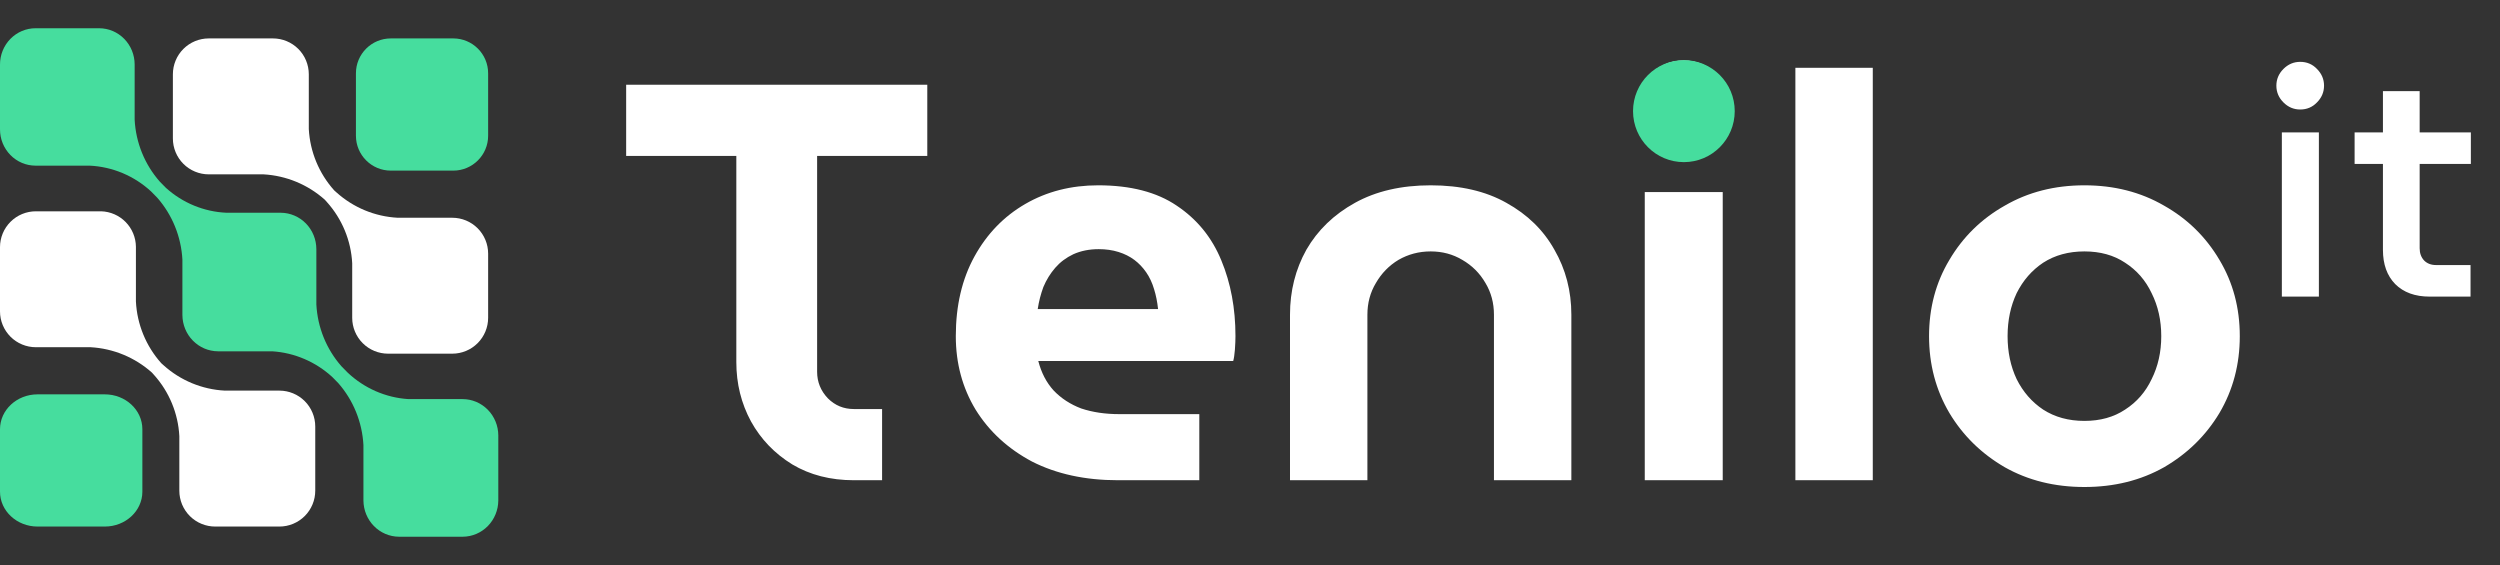
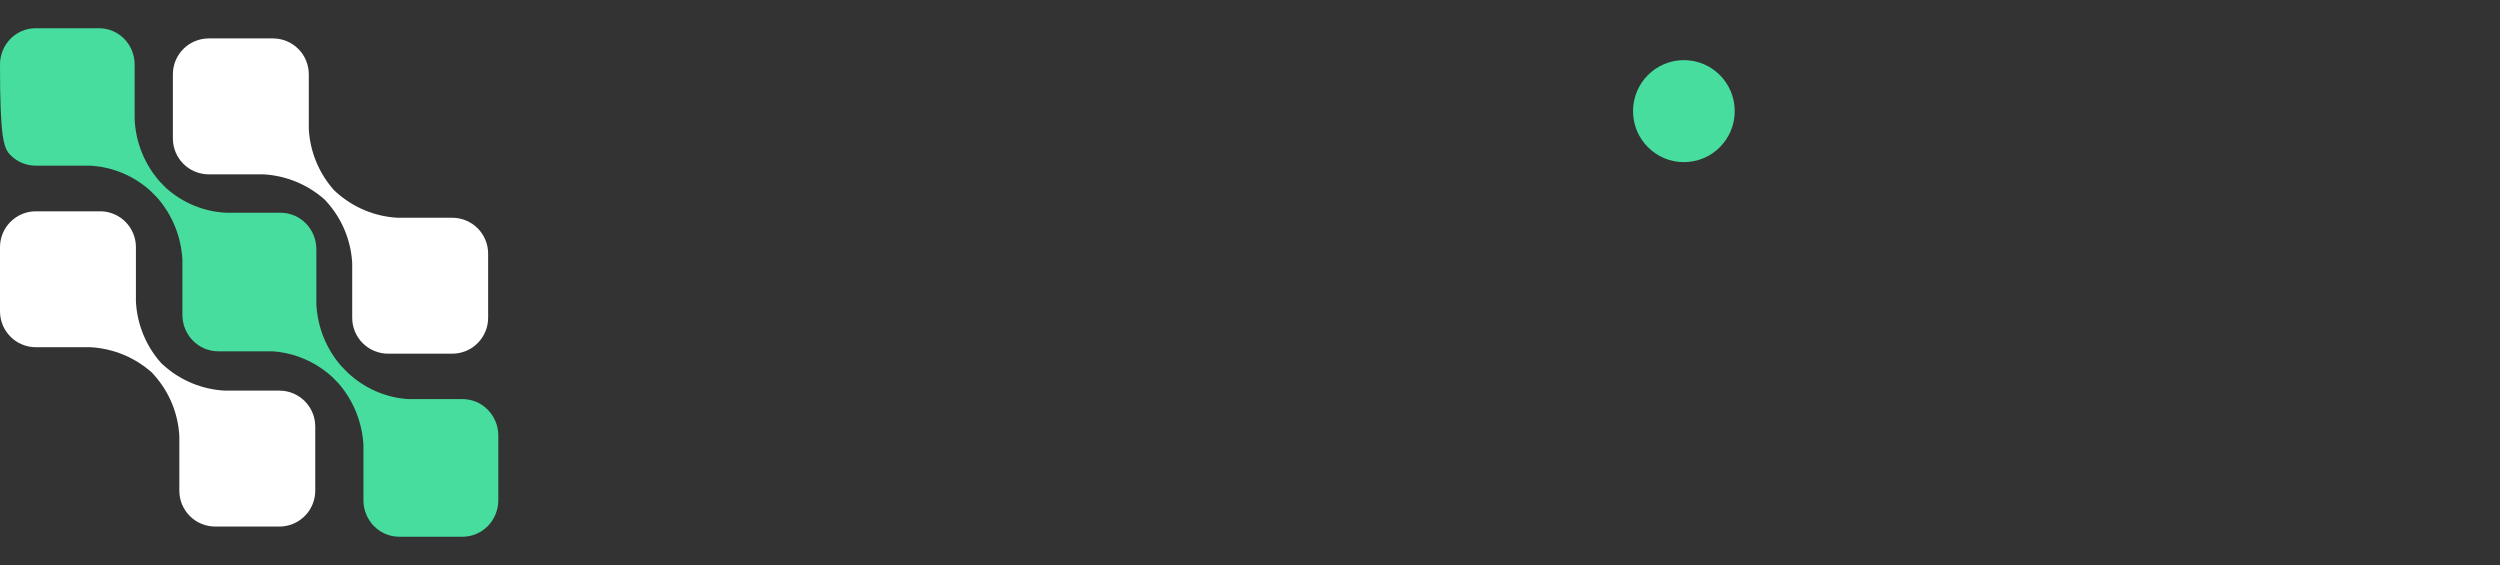
<svg xmlns="http://www.w3.org/2000/svg" width="177" height="40" viewBox="0 0 177 40" fill="none">
  <rect x="0" y="0" width="177" height="40" fill="#333333" stroke="none" />
-   <path d="M32.09 2.72H27.67C26.306 2.72 25.2 3.826 25.2 5.19V9.61C25.2 10.974 26.306 12.08 27.67 12.08H32.09C33.454 12.08 34.56 10.974 34.56 9.61V5.19C34.56 3.826 33.454 2.72 32.09 2.72Z" fill="#46DD9E" />
  <path d="M14.779 12.344H18.661C20.267 12.435 21.795 13.068 22.996 14.139L23.141 14.301C24.218 15.498 24.852 17.028 24.936 18.635V22.501C24.936 23.174 25.204 23.82 25.68 24.296C26.156 24.773 26.802 25.04 27.476 25.04H32.021C32.694 25.04 33.34 24.773 33.816 24.296C34.292 23.82 34.56 23.174 34.56 22.501V17.956C34.56 17.283 34.292 16.637 33.816 16.16C33.34 15.684 32.694 15.417 32.021 15.417H28.155C26.547 15.332 25.017 14.698 23.82 13.621L23.659 13.476C22.585 12.277 21.952 10.748 21.863 9.141V5.26C21.863 4.586 21.596 3.94 21.12 3.464C20.643 2.988 19.998 2.72 19.324 2.72H14.779C14.106 2.72 13.46 2.988 12.984 3.464C12.508 3.94 12.24 4.586 12.24 5.26V9.804C12.24 10.478 12.508 11.124 12.984 11.6C13.46 12.076 14.106 12.344 14.779 12.344Z" fill="white" />
-   <path d="M32.749 28.256H28.903C27.303 28.152 25.786 27.488 24.61 26.376L24.177 25.935C23.11 24.725 22.483 23.178 22.398 21.553V17.629C22.394 16.95 22.128 16.3 21.657 15.819C21.186 15.339 20.549 15.067 19.883 15.063H16.038C14.45 14.995 12.934 14.371 11.744 13.297L11.311 12.856C10.245 11.646 9.617 10.099 9.533 8.474V4.567C9.533 3.886 9.268 3.233 8.796 2.752C8.325 2.27 7.685 2 7.018 2H2.515C1.848 2 1.208 2.27 0.737 2.752C0.265 3.233 0 3.886 0 4.567V9.161C0 9.842 0.265 10.494 0.737 10.976C1.208 11.457 1.848 11.728 2.515 11.728H6.345C7.962 11.803 9.502 12.45 10.703 13.559L11.135 14C12.198 15.212 12.826 16.757 12.914 18.381V22.305C12.918 22.985 13.184 23.635 13.655 24.115C14.126 24.596 14.763 24.868 15.429 24.872H19.274C20.849 24.973 22.345 25.612 23.52 26.687L23.953 27.128C25.016 28.34 25.643 29.885 25.731 31.51V35.433C25.735 36.113 26.002 36.763 26.472 37.243C26.943 37.724 27.581 37.996 28.246 38H32.764C33.43 37.996 34.068 37.724 34.539 37.243C35.009 36.763 35.276 36.113 35.28 35.433V30.823C35.276 30.141 35.007 29.488 34.533 29.007C34.059 28.526 33.417 28.256 32.749 28.256Z" fill="#46DD9E" />
-   <path d="M7.42 27.92H2.66C1.191 27.92 0 29.026 0 30.39V34.81C0 36.174 1.191 37.28 2.66 37.28H7.42C8.889 37.28 10.08 36.174 10.08 34.81V30.39C10.08 29.026 8.889 27.92 7.42 27.92Z" fill="#46DD9E" />
+   <path d="M32.749 28.256H28.903C27.303 28.152 25.786 27.488 24.61 26.376L24.177 25.935C23.11 24.725 22.483 23.178 22.398 21.553V17.629C22.394 16.95 22.128 16.3 21.657 15.819C21.186 15.339 20.549 15.067 19.883 15.063H16.038C14.45 14.995 12.934 14.371 11.744 13.297L11.311 12.856C10.245 11.646 9.617 10.099 9.533 8.474V4.567C9.533 3.886 9.268 3.233 8.796 2.752C8.325 2.27 7.685 2 7.018 2H2.515C1.848 2 1.208 2.27 0.737 2.752C0.265 3.233 0 3.886 0 4.567C0 9.842 0.265 10.494 0.737 10.976C1.208 11.457 1.848 11.728 2.515 11.728H6.345C7.962 11.803 9.502 12.45 10.703 13.559L11.135 14C12.198 15.212 12.826 16.757 12.914 18.381V22.305C12.918 22.985 13.184 23.635 13.655 24.115C14.126 24.596 14.763 24.868 15.429 24.872H19.274C20.849 24.973 22.345 25.612 23.52 26.687L23.953 27.128C25.016 28.34 25.643 29.885 25.731 31.51V35.433C25.735 36.113 26.002 36.763 26.472 37.243C26.943 37.724 27.581 37.996 28.246 38H32.764C33.43 37.996 34.068 37.724 34.539 37.243C35.009 36.763 35.276 36.113 35.28 35.433V30.823C35.276 30.141 35.007 29.488 34.533 29.007C34.059 28.526 33.417 28.256 32.749 28.256Z" fill="#46DD9E" />
  <path d="M19.781 27.656H15.915C14.307 27.572 12.777 26.938 11.581 25.861L11.419 25.716C10.339 24.508 9.705 22.967 9.623 21.349V17.467C9.615 16.813 9.355 16.187 8.897 15.72C8.439 15.253 7.819 14.981 7.165 14.96H2.539C1.866 14.96 1.22 15.227 0.744 15.704C0.268 16.18 0 16.826 0 17.499V22.044C0 22.718 0.268 23.363 0.744 23.84C1.22 24.316 1.866 24.583 2.539 24.583H6.421C8.027 24.675 9.555 25.308 10.756 26.379L10.901 26.54C11.978 27.737 12.612 29.267 12.697 30.875V34.741C12.697 35.075 12.763 35.407 12.891 35.716C13.02 36.025 13.209 36.306 13.446 36.542C13.684 36.778 13.965 36.965 14.275 37.091C14.585 37.218 14.917 37.282 15.252 37.28H19.781C20.454 37.28 21.1 37.012 21.576 36.536C22.052 36.06 22.32 35.414 22.32 34.741V30.196C22.32 29.522 22.052 28.876 21.576 28.4C21.1 27.924 20.454 27.656 19.781 27.656Z" fill="white" />
-   <path d="M60.452 34C58.798 34 57.345 33.627 56.092 32.88C54.838 32.107 53.865 31.093 53.172 29.84C52.478 28.56 52.132 27.16 52.132 25.64V11.04H44.332V6H65.652V11.04H57.852V26.32C57.852 27.04 58.105 27.667 58.612 28.2C59.118 28.707 59.732 28.96 60.452 28.96H62.452V34H60.452ZM79.151 34C76.831 34 74.804 33.56 73.071 32.68C71.364 31.773 70.031 30.547 69.071 29C68.137 27.453 67.671 25.72 67.671 23.8C67.671 21.64 68.111 19.76 68.991 18.16C69.871 16.56 71.071 15.32 72.591 14.44C74.111 13.56 75.831 13.12 77.751 13.12C80.044 13.12 81.897 13.6 83.311 14.56C84.751 15.52 85.804 16.813 86.471 18.44C87.137 20.04 87.471 21.827 87.471 23.8C87.471 24.067 87.457 24.387 87.431 24.76C87.404 25.107 87.364 25.373 87.311 25.56H73.511C73.724 26.387 74.084 27.08 74.591 27.64C75.124 28.2 75.777 28.627 76.551 28.92C77.351 29.187 78.244 29.32 79.231 29.32H84.911V34H79.151ZM73.471 21.88H81.991C81.937 21.373 81.844 20.907 81.711 20.48C81.577 20.027 81.391 19.627 81.151 19.28C80.911 18.933 80.631 18.64 80.311 18.4C79.991 18.16 79.617 17.973 79.191 17.84C78.764 17.707 78.297 17.64 77.791 17.64C77.124 17.64 76.524 17.76 75.991 18C75.484 18.24 75.057 18.56 74.711 18.96C74.364 19.36 74.084 19.813 73.871 20.32C73.684 20.827 73.551 21.347 73.471 21.88ZM91.332 34V22.28C91.332 20.6 91.718 19.067 92.492 17.68C93.292 16.293 94.438 15.187 95.932 14.36C97.425 13.533 99.212 13.12 101.292 13.12C103.398 13.12 105.185 13.533 106.652 14.36C108.145 15.187 109.278 16.293 110.052 17.68C110.852 19.067 111.252 20.6 111.252 22.28V34H105.772V22.28C105.772 21.453 105.572 20.707 105.172 20.04C104.772 19.347 104.225 18.8 103.532 18.4C102.865 18 102.118 17.8 101.292 17.8C100.465 17.8 99.705 18 99.012 18.4C98.345 18.8 97.812 19.347 97.412 20.04C97.012 20.707 96.812 21.453 96.812 22.28V34H91.332ZM116.449 34V13.6H121.969V34H116.449ZM119.209 11.16C118.275 11.16 117.462 10.827 116.769 10.16C116.102 9.467 115.769 8.653 115.769 7.72C115.769 6.787 116.102 5.987 116.769 5.32C117.462 4.627 118.275 4.28 119.209 4.28C120.142 4.28 120.942 4.627 121.609 5.32C122.302 5.987 122.649 6.787 122.649 7.72C122.649 8.653 122.302 9.467 121.609 10.16C120.942 10.827 120.142 11.16 119.209 11.16ZM127.113 34V4.8H132.593V34H127.113ZM147.577 34.48C145.47 34.48 143.59 34.013 141.937 33.08C140.284 32.12 138.977 30.84 138.017 29.24C137.057 27.613 136.577 25.8 136.577 23.8C136.577 21.8 137.057 20 138.017 18.4C138.977 16.773 140.284 15.493 141.937 14.56C143.59 13.6 145.47 13.12 147.577 13.12C149.684 13.12 151.564 13.6 153.217 14.56C154.87 15.493 156.177 16.773 157.137 18.4C158.097 20 158.577 21.8 158.577 23.8C158.577 25.8 158.097 27.613 157.137 29.24C156.177 30.84 154.87 32.12 153.217 33.08C151.564 34.013 149.684 34.48 147.577 34.48ZM147.577 29.8C148.697 29.8 149.657 29.533 150.457 29C151.284 28.467 151.91 27.747 152.337 26.84C152.79 25.933 153.017 24.92 153.017 23.8C153.017 22.68 152.79 21.667 152.337 20.76C151.91 19.853 151.284 19.133 150.457 18.6C149.657 18.067 148.697 17.8 147.577 17.8C146.457 17.8 145.484 18.067 144.657 18.6C143.857 19.133 143.23 19.853 142.777 20.76C142.35 21.667 142.137 22.68 142.137 23.8C142.137 24.92 142.35 25.933 142.777 26.84C143.23 27.747 143.857 28.467 144.657 29C145.484 29.533 146.457 29.8 147.577 29.8ZM161.555 21V9.372H164.177V21H161.555ZM162.854 7.753C162.398 7.753 162.003 7.586 161.669 7.252C161.334 6.917 161.167 6.522 161.167 6.066C161.167 5.61 161.334 5.215 161.669 4.88C162.003 4.546 162.398 4.379 162.854 4.379C163.326 4.379 163.721 4.546 164.04 4.88C164.374 5.215 164.542 5.61 164.542 6.066C164.542 6.522 164.374 6.917 164.04 7.252C163.721 7.586 163.326 7.753 162.854 7.753ZM172.018 21C170.985 21 170.172 20.704 169.579 20.111C169.001 19.518 168.712 18.712 168.712 17.694V6.454H171.312V17.58C171.312 17.93 171.418 18.218 171.631 18.446C171.844 18.659 172.125 18.766 172.474 18.766H174.914V21H172.018ZM166.706 11.606V9.372H174.937V11.606H166.706Z" fill="white" />
  <ellipse cx="119.219" cy="7.868" rx="3.6" ry="3.611" fill="#46DD9E" />
</svg>